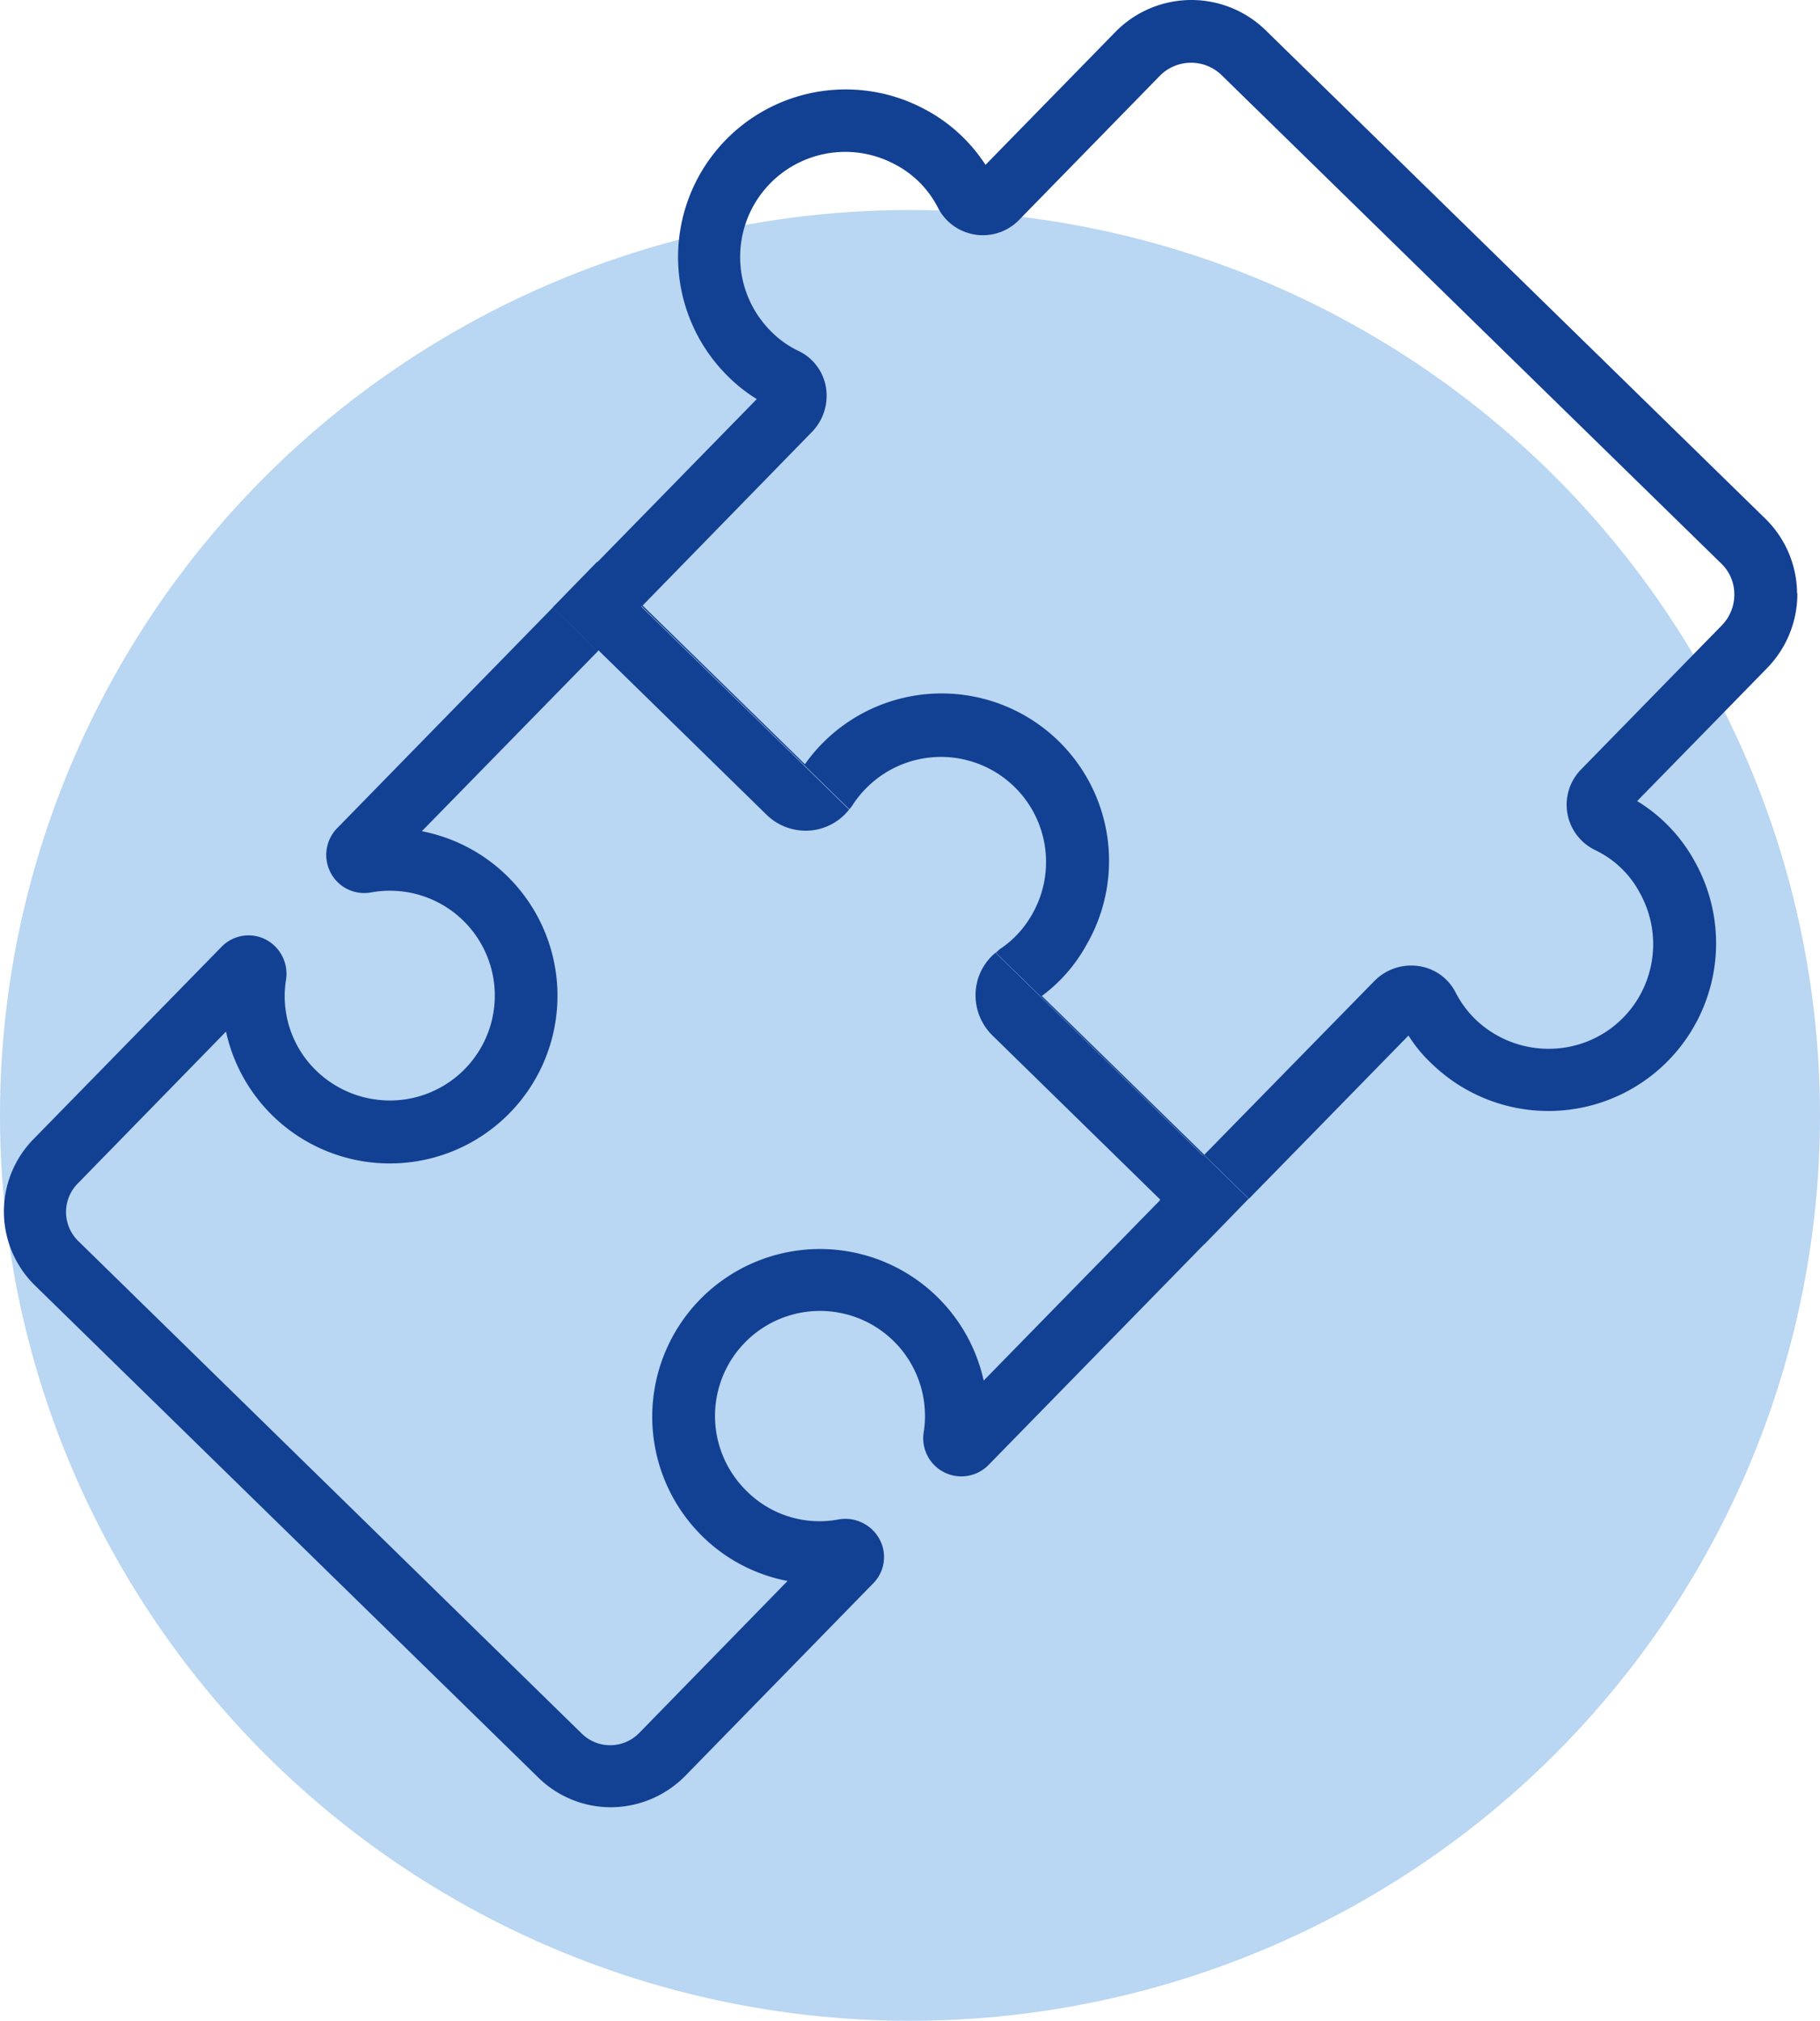
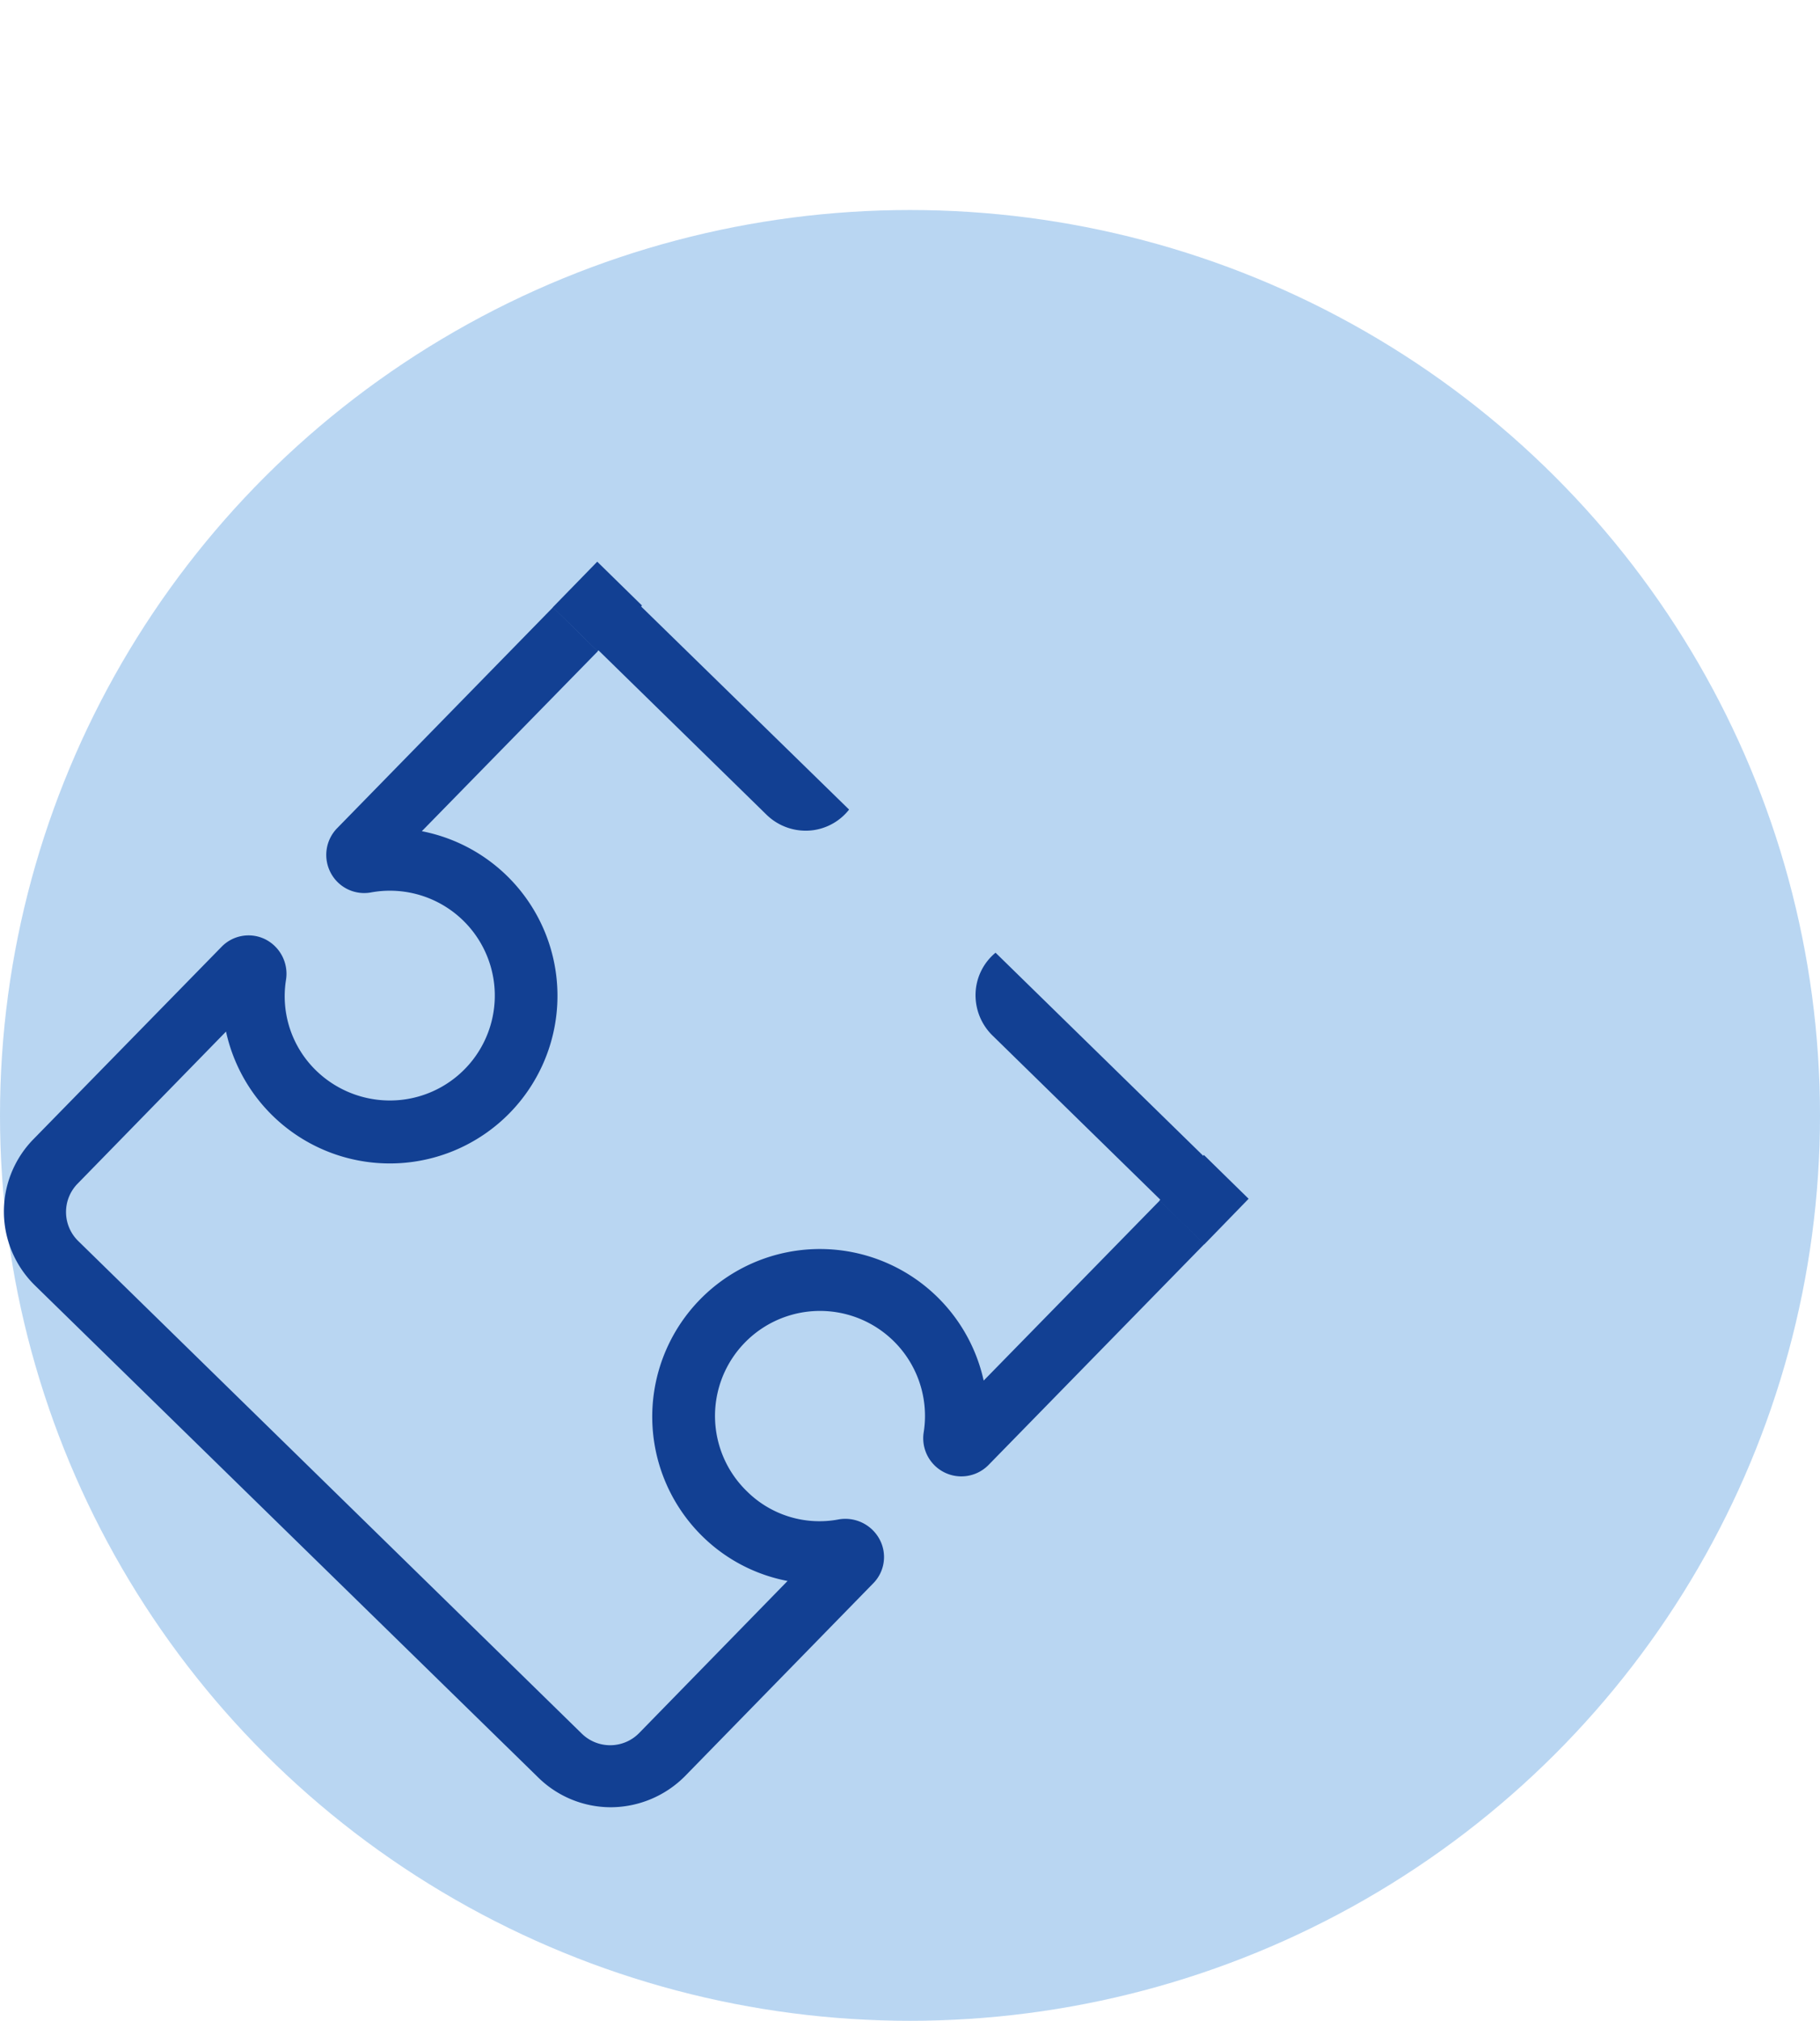
<svg xmlns="http://www.w3.org/2000/svg" width="429.097" height="476.422" viewBox="0 0 429.097 476.422">
  <g id="Group_428" data-name="Group 428" transform="translate(-21351.949 -4061.415)">
    <g id="Group_394" data-name="Group 394" transform="translate(21351.949 4061.415)">
      <ellipse id="Ellipse_84" data-name="Ellipse 84" cx="214.549" cy="213.454" rx="214.549" ry="213.454" transform="translate(0 49.514)" fill="#8bbbea" opacity="0.6" />
      <g id="Group_367" data-name="Group 367" transform="translate(0.919 0)">
        <g id="layer_1" data-name="layer 1" transform="translate(0)" style="isolation: isolate">
          <g id="Group_355" data-name="Group 355">
            <path id="Path_451" data-name="Path 451" d="M70.91,61.921a25.013,25.013,0,0,0-1.149-26.493A24.368,24.368,0,0,0,51.309,24.945a24.812,24.812,0,0,0-19.672,7.4,23.629,23.629,0,0,0-3.087,3.877,9.652,9.652,0,0,1-.79,1.005L62.294,70.967c.359-.287.718-.646,1.077-.933a23.82,23.82,0,0,0,7.467-8.113Z" transform="translate(171.434 153.715)" fill="none" />
-             <path id="Path_452" data-name="Path 452" d="M85.933,63.812a39.573,39.573,0,1,1-46.166,47.243L4.8,146.882a9.555,9.555,0,0,0,.144,13.57L123.7,276.547a9.555,9.555,0,0,0,13.57-.144l34.965-35.827a39.384,39.384,0,0,1-31.734-42.36A39.564,39.564,0,0,1,201.957,169a39.157,39.157,0,0,1,16.513,24.339l41.5-42.432L127.432,21.38l-41.5,42.432Z" transform="translate(12.53 132.151)" fill="none" />
-             <path id="Path_453" data-name="Path 453" d="M63.115,163.02a39.5,39.5,0,0,1,62.535,47.243,40.137,40.137,0,0,1-10.482,11.99l38.34,37.478,40.135-41a12.17,12.17,0,0,1,10.482-3.518,11.592,11.592,0,0,1,8.687,6.246,24.02,24.02,0,0,0,4.523,6.175,24.707,24.707,0,0,0,38.914-29.652A23.947,23.947,0,0,0,245.7,187.862a11.824,11.824,0,0,1-6.534-8.616,12.054,12.054,0,0,1,3.231-10.411l33.17-33.96a10.436,10.436,0,0,0,2.944-7.323,10.159,10.159,0,0,0-3.087-7.252L157.672,4.995a10.4,10.4,0,0,0-14.647.144L109.855,39.1a11.9,11.9,0,0,1-19.1-2.872A23.59,23.59,0,0,0,80.418,25.887a24.837,24.837,0,0,0-25.775,1.651A24.5,24.5,0,0,0,44.232,45.991a24.752,24.752,0,0,0,7.4,19.6,22.747,22.747,0,0,0,6.246,4.38,11.789,11.789,0,0,1,6.462,8.544,12.108,12.108,0,0,1-3.3,10.554L20.97,130.137l38.34,37.478A39.175,39.175,0,0,1,63.115,163.02Z" transform="translate(129.474 12.697)" fill="none" />
-             <path id="Path_454" data-name="Path 454" d="M302.381,139.886a24.847,24.847,0,0,0-7.539-17.662L177.095,7.133a25.071,25.071,0,0,0-35.468.431l-30.586,31.3A38.489,38.489,0,0,0,96.395,25.585a39.511,39.511,0,0,0-45.95,63.253,36.442,36.442,0,0,0,6.677,5.241L19.5,132.563,30.054,142.9l40.063-41.068a12.239,12.239,0,0,0,3.3-10.554,11.658,11.658,0,0,0-6.462-8.544,22.747,22.747,0,0,1-6.246-4.38A24.775,24.775,0,0,1,89.5,38.652,23.59,23.59,0,0,1,99.841,48.991a11.9,11.9,0,0,0,19.1,2.872l33.17-33.96a10.335,10.335,0,0,1,14.647-.144L284.5,132.85a9.995,9.995,0,0,1,3.087,7.252,10.313,10.313,0,0,1-2.944,7.323l-33.17,33.96a11.872,11.872,0,0,0,3.3,19.026,23.213,23.213,0,0,1,10.554,10.123,24.81,24.81,0,0,1-1.005,25.775,24.537,24.537,0,0,1-18.165,10.841,24.9,24.9,0,0,1-19.744-6.964,24.472,24.472,0,0,1-4.523-6.175,11.592,11.592,0,0,0-8.687-6.246,12.17,12.17,0,0,0-10.482,3.518l-40.135,41,10.554,10.339,37.622-38.483a33.452,33.452,0,0,0,5.385,6.534,39.526,39.526,0,0,0,62.176-47.458,38.035,38.035,0,0,0-13.642-14.359l30.586-31.3a25.08,25.08,0,0,0,7.18-17.806Z" transform="translate(120.39 0.004)" fill="#124093" />
-             <path id="Path_455" data-name="Path 455" d="M69.916,68.046a9.78,9.78,0,0,0,.79-1.005,23.631,23.631,0,0,1,3.087-3.877,24.774,24.774,0,0,1,39.273,29.58,23.82,23.82,0,0,1-7.467,8.113c-.431.287-.718.646-1.077.933l48.966,47.889.215-.215-38.34-37.478A37.464,37.464,0,0,0,125.846,100,39.473,39.473,0,0,0,59.505,57.348L21.165,19.87l-.215.215L69.987,67.974Z" transform="translate(129.351 122.82)" fill="#124093" />
            <path id="Path_456" data-name="Path 456" d="M272.515,169.071l-41.5,42.432a39.534,39.534,0,1,0-66.269,36.76,39.027,39.027,0,0,0,20.031,10.482l-34.965,35.827a9.556,9.556,0,0,1-13.57.144L17.563,178.62a9.556,9.556,0,0,1-.144-13.57l34.965-35.827A39.529,39.529,0,1,0,98.551,81.981l41.5-42.432L129.5,29.21l10.482-10.77h0L78.591,81.263a9.019,9.019,0,0,0-1.508,10.554,8.912,8.912,0,0,0,9.477,4.6,24.729,24.729,0,1,1,7.252,48.894,24.943,24.943,0,0,1-20.175-6.893,24.412,24.412,0,0,1-7.108-21.4,9.105,9.105,0,0,0-4.882-9.549,8.874,8.874,0,0,0-10.339,1.795L6.937,154.639A24.377,24.377,0,0,0,7.368,189.1L126.121,305.2a24.435,24.435,0,0,0,17.016,6.893,24.779,24.779,0,0,0,17.447-7.323l44.371-45.448a8.819,8.819,0,0,0,1.508-10.411,9.159,9.159,0,0,0-9.693-4.667,24.249,24.249,0,0,1-21.539-6.605,24.753,24.753,0,1,1,41.642-13.929,8.985,8.985,0,0,0,15.293,7.682l61.387-62.823h0l-10.482,10.77L272.515,169Zm-73.233,89.818Zm32.165-32.74Z" transform="translate(-0.016 113.983)" fill="#124093" />
-             <path id="Path_457" data-name="Path 457" d="M85.609,79.169,36.644,31.28a12.978,12.978,0,0,0-4.667,8.831,13.318,13.318,0,0,0,3.877,10.626l39.632,38.77-.215.215,10.554,10.339,10.482-10.77L85.753,78.953l-.215.215Z" transform="translate(197.157 193.33)" fill="#124093" />
+             <path id="Path_457" data-name="Path 457" d="M85.609,79.169,36.644,31.28a12.978,12.978,0,0,0-4.667,8.831,13.318,13.318,0,0,0,3.877,10.626l39.632,38.77-.215.215,10.554,10.339,10.482-10.77L85.753,78.953Z" transform="translate(197.157 193.33)" fill="#124093" />
            <path id="Path_458" data-name="Path 458" d="M28.594,39.548l.215-.215L68.442,78.1a13.217,13.217,0,0,0,10.841,3.662A13.018,13.018,0,0,0,87.9,76.883L38.861,28.994l.215-.215L28.522,18.44,18.04,29.21,28.594,39.548Zm47.673,28.5Z" transform="translate(111.368 113.983)" fill="#124093" />
          </g>
        </g>
      </g>
    </g>
  </g>
</svg>